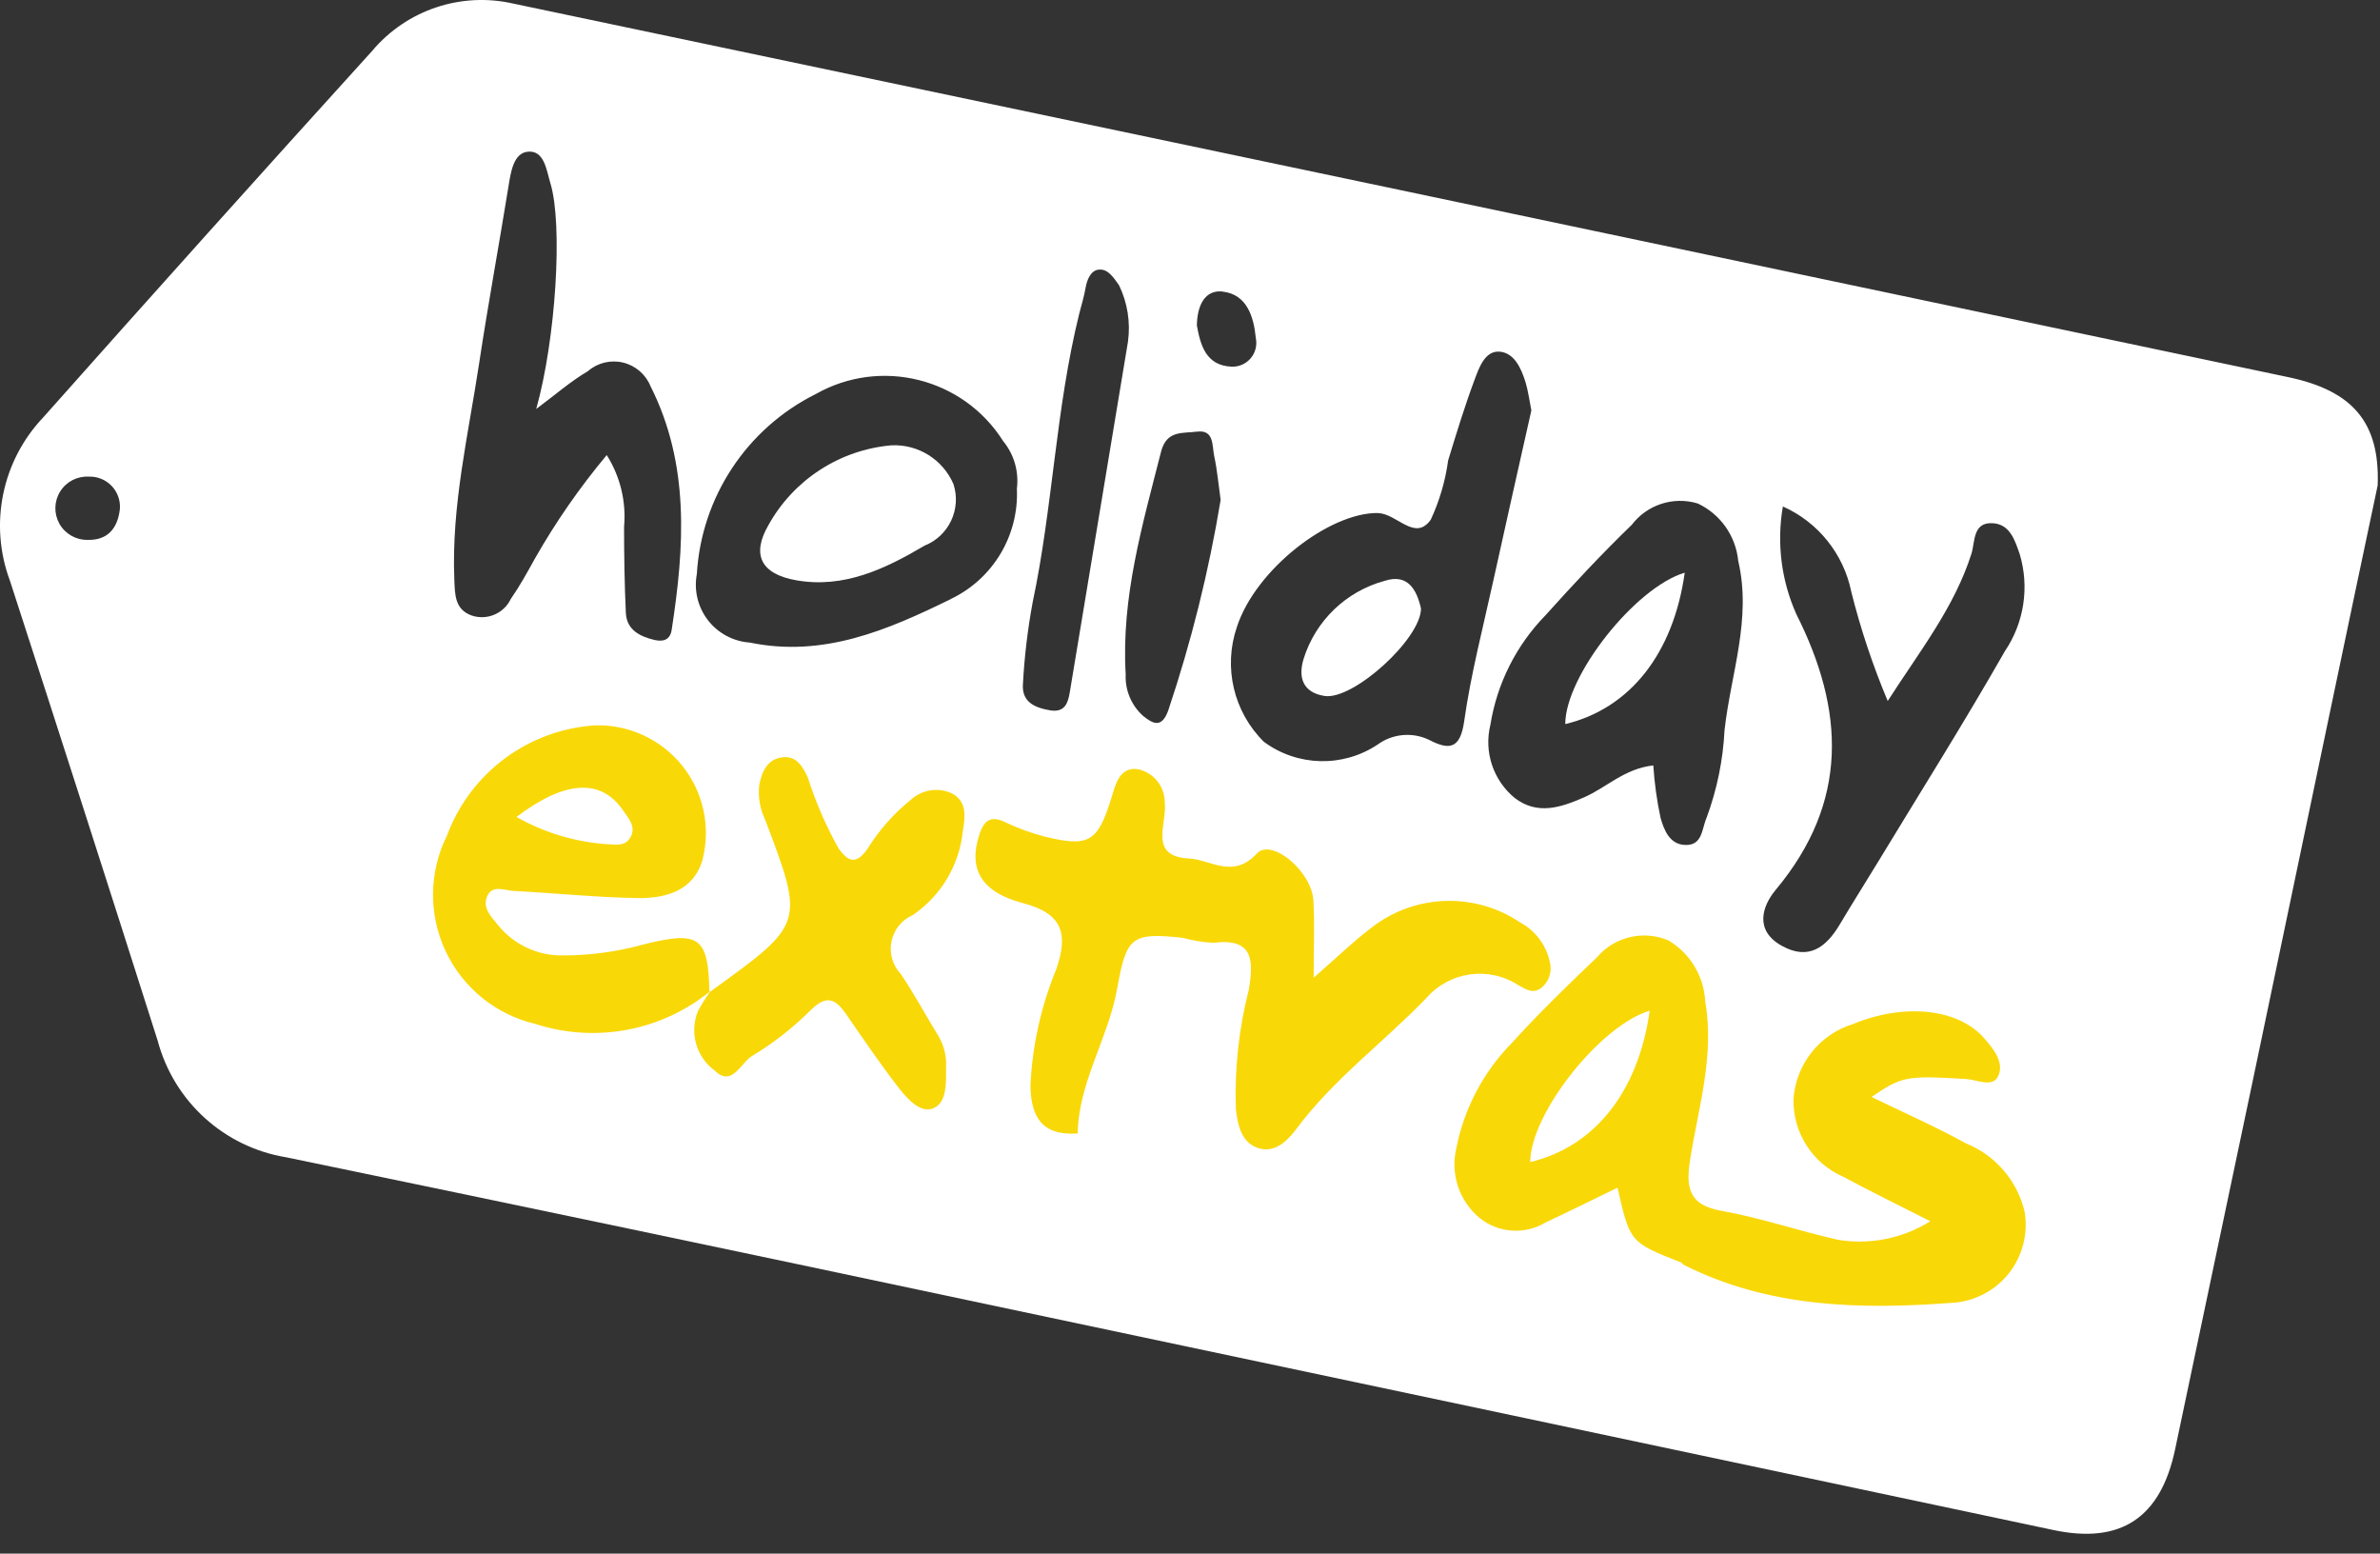
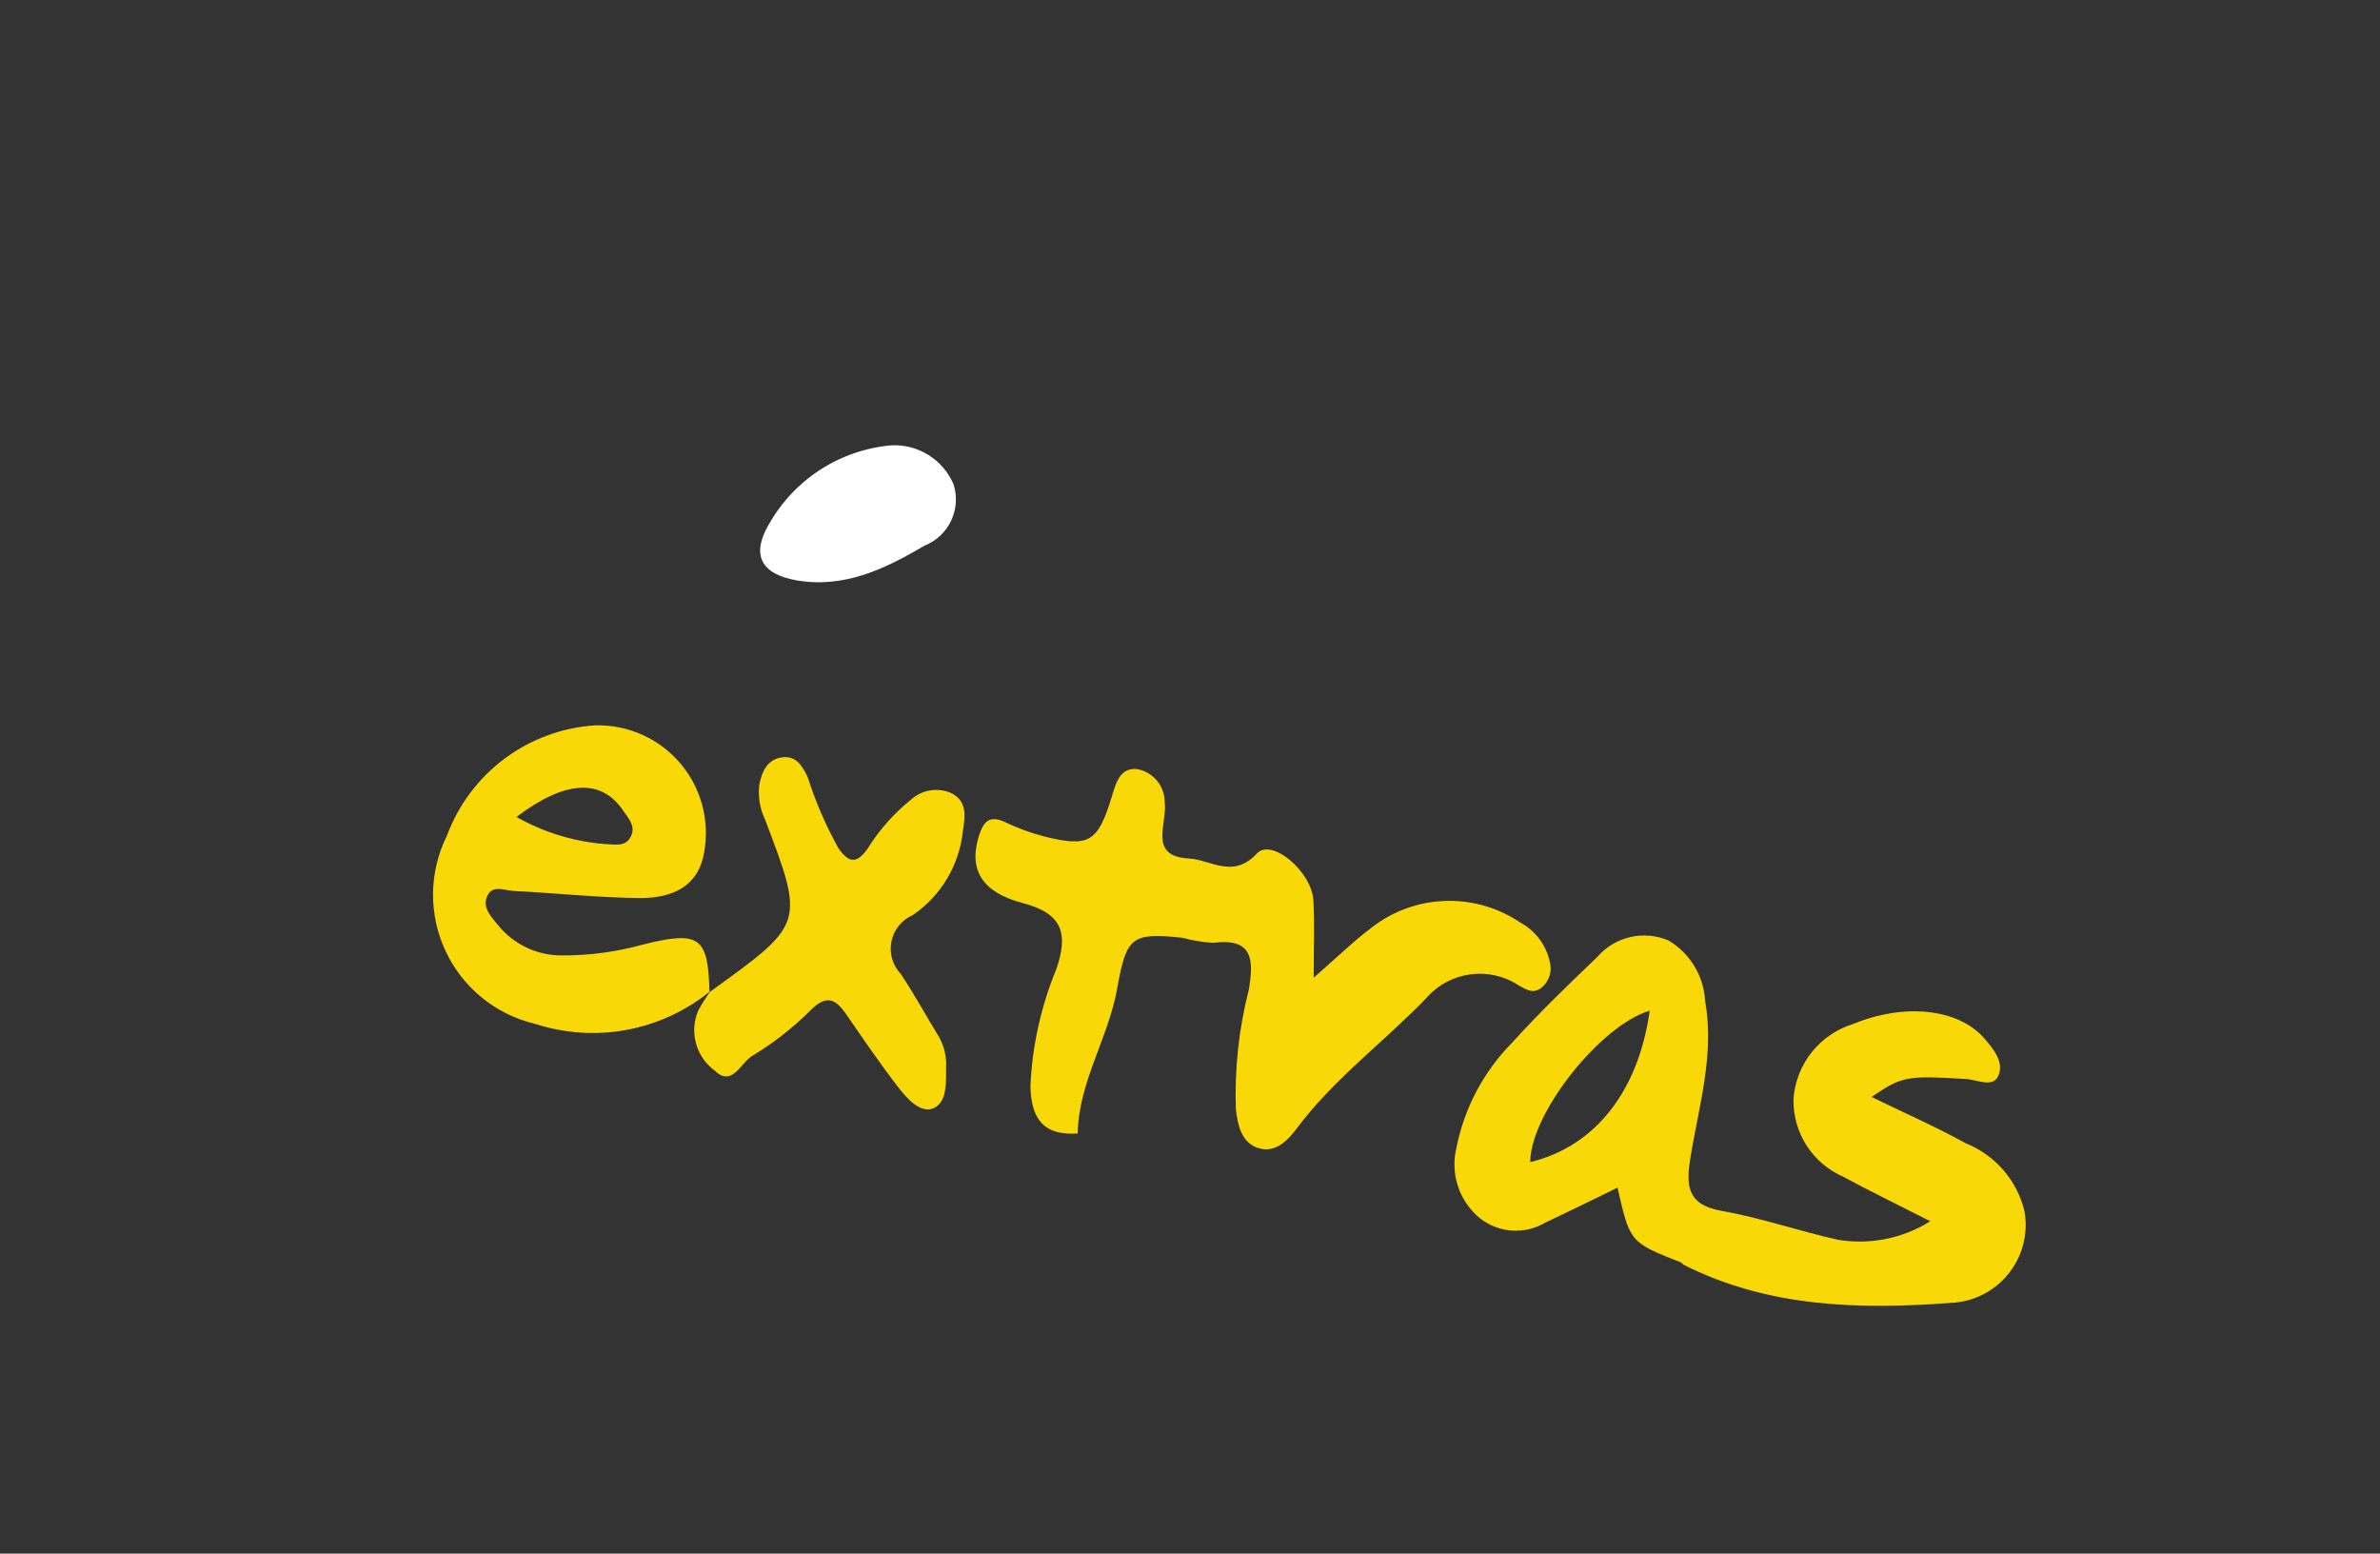
<svg xmlns="http://www.w3.org/2000/svg" width="95px" height="62px" viewBox="0 0 95 62" version="1.1">
  <rect x="0" y="0" width="95" height="62" fill="#333333" stroke="none" />
  <title>Holiday Extras - Alt</title>
  <g id="Page-1" stroke="none" stroke-width="1" fill="none" fill-rule="evenodd">
    <g id="11-Catch-All-Page" transform="translate(-317, -14339)" fill-rule="nonzero">
      <g id="Testimonials-Grid-Module" transform="translate(0, 13365)">
        <g id="Testimonials-Grid-Modules" transform="translate(167, 287)">
          <g id="Testimonial-Module---Tall-with-Logo-and-Download" transform="translate(0, 638)">
            <g id="Logo" transform="translate(124, 49)">
              <g id="Holiday-Extras---Alt" transform="translate(26, 0)">
-                 <path d="M56.72,24.283 C56.72,25.496 54.012,27.949 52.873,27.774 C52.024,27.643 51.797,27.058 52.039,26.279 C52.518,24.762 53.737,23.594 55.273,23.179 C56.209,22.877 56.554,23.555 56.72,24.283 Z" id="Path" fill="#FFFFFF" />
-                 <path d="M62.479,28.897 C62.479,26.978 65.261,23.447 67.248,22.854 C66.795,26.082 65.064,28.276 62.479,28.897 Z" id="Path" fill="#FFFFFF" />
                <path d="M35.59,17.771 C36.654,17.724 37.636,18.34 38.058,19.318 C38.382,20.314 37.877,21.39 36.904,21.775 C35.335,22.702 33.688,23.492 31.785,23.158 C30.379,22.911 29.985,22.143 30.672,20.958 C31.678,19.143 33.522,17.948 35.59,17.771 Z" id="Path" fill="#FFFFFF" />
-                 <path d="M91.338,15.051 C67.725,10.072 44.11,5.103 20.492,0.144 C18.407,-0.334 16.23,0.396 14.854,2.033 C10.454,6.885 6.08,11.757 1.732,16.65 C0.075,18.39 -0.444,20.923 0.396,23.173 C2.381,29.289 4.348,35.41 6.296,41.538 C6.944,43.962 8.952,45.78 11.427,46.185 C20.527,48.068 29.621,49.975 38.711,51.905 C53.132,54.952 67.552,58.004 81.972,61.061 C84.65,61.627 86.242,60.58 86.821,57.843 C88.903,47.994 90.972,38.142 93.03,28.287 C93.68,25.187 94.33,22.087 94.908,19.367 C95.001,16.839 93.893,15.588 91.338,15.051 Z M3.479,21.545 C3.018,21.547 2.593,21.299 2.369,20.897 C2.146,20.494 2.158,20.002 2.403,19.612 C2.647,19.222 3.084,18.996 3.544,19.021 C3.884,19.009 4.214,19.141 4.451,19.386 C4.688,19.631 4.81,19.965 4.786,20.304 C4.701,21.098 4.282,21.574 3.48,21.545 L3.479,21.545 Z M70.885,35.504 C73.803,32.004 73.64,28.352 71.7,24.504 C71.1,23.158 70.914,21.664 71.165,20.212 C72.571,20.838 73.588,22.104 73.895,23.612 C74.268,25.102 74.755,26.56 75.35,27.975 C76.64,25.967 78.006,24.246 78.691,22.102 C78.844,21.622 78.73,20.812 79.572,20.882 C80.238,20.938 80.428,21.571 80.617,22.107 C81.013,23.424 80.797,24.848 80.027,25.987 C78.41,28.821 76.669,31.587 74.976,34.376 C74.464,35.218 73.937,36.049 73.434,36.895 C72.892,37.808 72.192,38.333 71.134,37.751 C70.029,37.148 70.321,36.175 70.885,35.504 Z M65.121,20.961 C65.732,20.144 66.789,19.797 67.766,20.092 C68.672,20.517 69.286,21.388 69.383,22.384 C69.929,24.705 69.083,26.901 68.836,29.146 C68.776,30.338 68.535,31.513 68.121,32.631 C67.921,33.089 67.962,33.752 67.253,33.72 C66.632,33.693 66.414,33.101 66.281,32.631 C66.135,31.944 66.039,31.247 65.993,30.546 C64.841,30.672 64.125,31.429 63.236,31.817 C62.286,32.233 61.367,32.534 60.465,31.848 C59.603,31.143 59.224,30.004 59.491,28.922 C59.756,27.274 60.524,25.748 61.691,24.553 C62.801,23.319 63.933,22.104 65.12,20.957 L65.121,20.961 Z M55.001,20.477 C55.757,20.487 56.475,21.631 57.11,20.74 C57.458,19.991 57.692,19.194 57.804,18.375 C58.135,17.287 58.469,16.197 58.867,15.132 C59.041,14.666 59.272,14.011 59.83,14.032 C60.436,14.061 60.716,14.688 60.891,15.246 C60.997,15.589 61.04,15.951 61.126,16.378 C60.626,18.605 60.111,20.878 59.611,23.155 C59.2,25.029 58.711,26.895 58.443,28.79 C58.283,29.919 57.824,29.932 57.036,29.522 C56.368,29.205 55.58,29.28 54.984,29.717 C53.599,30.636 51.787,30.591 50.45,29.604 C49.24,28.41 48.821,26.628 49.372,25.019 C50.125,22.711 53.073,20.448 55.001,20.473 L55.001,20.477 Z M48.81,11.639 C49.777,11.75 50.046,12.65 50.126,13.485 C50.187,13.772 50.113,14.071 49.924,14.296 C49.735,14.52 49.453,14.645 49.16,14.633 C48.115,14.588 47.913,13.738 47.774,12.988 C47.787,12.191 48.093,11.552 48.809,11.635 L48.81,11.639 Z M47.768,17.228 C48.478,17.128 48.375,17.796 48.468,18.21 C48.587,18.765 48.636,19.335 48.723,19.951 C48.251,22.803 47.552,25.612 46.632,28.351 C46.373,29.067 46.032,28.897 45.622,28.565 C45.156,28.145 44.903,27.537 44.933,26.91 C44.751,23.841 45.6,20.952 46.343,18.034 C46.564,17.149 47.23,17.304 47.768,17.225 L47.768,17.228 Z M40.832,27.286 C40.891,26.199 41.02,25.116 41.218,24.045 C42.026,20.236 42.139,16.316 43.076,12.529 C43.163,12.178 43.276,11.829 43.334,11.474 C43.394,11.14 43.548,10.797 43.848,10.761 C44.23,10.717 44.448,11.078 44.668,11.384 C45.006,12.083 45.13,12.867 45.024,13.636 C44.282,18.108 43.494,22.866 42.702,27.623 C42.63,28.059 42.502,28.444 41.917,28.348 C41.301,28.243 40.773,28.016 40.832,27.283 L40.832,27.286 Z M19.126,14.494 C19.482,12.14 19.916,9.794 20.295,7.448 C20.389,6.867 20.495,6.113 21.065,6.054 C21.727,5.985 21.814,6.793 21.972,7.321 C22.472,8.981 22.186,13.535 21.404,16.321 C22.157,15.763 22.771,15.221 23.463,14.815 C23.847,14.48 24.369,14.351 24.864,14.468 C25.36,14.585 25.769,14.934 25.963,15.405 C27.538,18.529 27.323,21.824 26.81,25.139 C26.744,25.559 26.448,25.613 26.123,25.539 C25.541,25.399 25.011,25.139 24.981,24.451 C24.928,23.311 24.911,22.17 24.91,21.03 C25.002,20.024 24.759,19.015 24.218,18.161 C23.139,19.453 22.177,20.838 21.346,22.301 C21.046,22.842 20.746,23.39 20.39,23.901 C20.108,24.491 19.428,24.775 18.811,24.558 C18.15,24.309 18.16,23.723 18.135,23.132 C18.013,20.194 18.693,17.357 19.126,14.494 Z M37.953,23.908 C35.424,25.146 32.868,26.249 29.929,25.643 C29.27,25.598 28.663,25.273 28.259,24.751 C27.855,24.229 27.693,23.559 27.815,22.91 C27.996,19.839 29.806,17.098 32.56,15.726 C35.155,14.256 38.448,15.082 40.042,17.603 C40.478,18.134 40.676,18.822 40.59,19.503 C40.675,21.367 39.637,23.101 37.953,23.904 L37.953,23.908 Z" id="Shape" fill="#FFFFFF" />
                <path d="M66.601,37.532 C67.459,38.043 68.007,38.946 68.063,39.943 C68.444,42.11 67.805,44.143 67.472,46.221 C67.296,47.321 67.345,48.08 68.713,48.321 C70.285,48.599 71.813,49.13 73.372,49.478 C74.647,49.686 75.954,49.423 77.049,48.736 C75.685,48.043 74.619,47.524 73.576,46.962 C72.347,46.427 71.562,45.203 71.589,43.862 C71.685,42.47 72.628,41.28 73.962,40.868 C75.983,40.031 78.142,40.232 79.195,41.427 C79.573,41.857 80.014,42.401 79.759,42.945 C79.539,43.418 78.92,43.088 78.481,43.061 C76.099,42.92 75.925,42.946 74.705,43.777 C76.005,44.41 77.265,44.961 78.462,45.624 C79.641,46.096 80.517,47.11 80.812,48.345 C80.966,49.234 80.728,50.147 80.159,50.847 C79.59,51.547 78.746,51.966 77.844,51.996 L77.844,51.997 C74.216,52.266 70.584,52.177 67.213,50.479 C67.168,50.456 67.14,50.396 67.094,50.379 C65.062,49.579 65.062,49.579 64.565,47.397 C63.592,47.869 62.649,48.338 61.697,48.783 C60.874,49.279 59.83,49.214 59.076,48.619 C58.25,47.944 57.883,46.857 58.132,45.819 C58.442,44.235 59.211,42.777 60.343,41.626 C61.423,40.434 62.583,39.31 63.748,38.2 C64.45,37.378 65.606,37.107 66.601,37.532 Z M65.85,40.333 C63.863,40.926 61.081,44.457 61.081,46.376 C63.666,45.755 65.397,43.561 65.85,40.333 Z M45.392,30.692 C46.033,30.811 46.497,31.373 46.492,32.025 C46.597,32.878 45.818,34.177 47.457,34.26 C48.33,34.305 49.212,35.094 50.172,34.06 C50.753,33.435 52.361,34.766 52.426,35.944 C52.479,36.883 52.437,37.827 52.437,39.018 C53.384,38.192 54.016,37.57 54.718,37.042 C56.444,35.676 58.856,35.584 60.682,36.815 C61.285,37.139 61.716,37.712 61.86,38.381 C61.959,38.739 61.851,39.122 61.58,39.374 C61.219,39.7 60.942,39.5 60.609,39.318 C59.424,38.546 57.851,38.768 56.927,39.838 C55.226,41.597 53.238,43.057 51.763,45.031 L51.763,45.032 C51.387,45.532 50.883,46.046 50.196,45.807 C49.545,45.581 49.405,44.888 49.331,44.27 C49.275,42.661 49.449,41.052 49.849,39.491 C50.041,38.323 50.034,37.421 48.428,37.625 C48.014,37.602 47.604,37.535 47.204,37.425 C45.158,37.208 44.963,37.381 44.592,39.455 C44.237,41.437 43.052,43.187 43.017,45.234 C41.571,45.334 41.151,44.549 41.131,43.322 C41.206,41.718 41.558,40.139 42.172,38.655 C42.646,37.255 42.414,36.455 40.829,36.04 C39.129,35.593 38.653,34.647 39.09,33.31 C39.252,32.819 39.49,32.517 40.083,32.793 C40.596,33.04 41.132,33.238 41.683,33.382 C43.464,33.823 43.818,33.607 44.361,31.848 C44.531,31.298 44.678,30.617 45.392,30.692 Z M27.224,30.546 C28.068,31.593 28.373,32.975 28.05,34.28 C27.706,35.541 26.593,35.854 25.468,35.839 C23.811,35.816 22.157,35.639 20.501,35.555 C20.126,35.535 19.611,35.275 19.423,35.826 C19.274,36.263 19.623,36.601 19.88,36.919 C20.507,37.697 21.458,38.143 22.457,38.128 C23.547,38.13 24.632,37.983 25.683,37.691 C27.911,37.136 28.272,37.375 28.317,39.586 L28.357,39.558 L28.334,39.592 C28.369,39.564 28.404,39.536 28.44,39.509 C32.109,36.859 32.116,36.855 30.531,32.687 C30.331,32.265 30.253,31.794 30.307,31.329 C30.407,30.804 30.619,30.298 31.228,30.222 C31.787,30.151 32.043,30.589 32.242,31.022 C32.556,32.006 32.968,32.956 33.471,33.857 C33.896,34.457 34.204,34.464 34.622,33.881 C35.088,33.129 35.678,32.462 36.368,31.907 C36.805,31.516 37.43,31.414 37.968,31.648 C38.614,31.97 38.528,32.581 38.435,33.15 L38.435,33.151 C38.299,34.514 37.567,35.747 36.435,36.518 C35.996,36.709 35.678,37.102 35.583,37.571 C35.488,38.04 35.628,38.526 35.959,38.872 C36.504,39.688 36.974,40.556 37.488,41.395 C37.691,41.761 37.787,42.177 37.763,42.595 L37.763,42.721 L37.763,42.721 L37.763,42.981 C37.757,43.509 37.696,44.057 37.232,44.237 C36.732,44.43 36.199,43.837 35.856,43.391 C35.128,42.448 34.456,41.462 33.779,40.48 C33.338,39.839 32.974,39.687 32.333,40.339 C31.632,41.034 30.85,41.643 30.004,42.151 C29.878,42.229 29.76,42.364 29.639,42.502 L29.516,42.638 C29.248,42.927 28.953,43.141 28.53,42.725 C27.786,42.181 27.51,41.199 27.862,40.347 C28.002,40.085 28.16,39.832 28.333,39.589 L28.317,39.601 L28.317,39.583 C26.361,41.156 23.745,41.635 21.359,40.859 C19.786,40.487 18.47,39.417 17.785,37.954 C17.099,36.49 17.12,34.794 17.841,33.347 C18.77,30.843 21.085,29.12 23.75,28.947 C25.094,28.908 26.379,29.5 27.224,30.546 Z M24.877,32.353 C24.007,31.063 22.569,31.122 20.616,32.603 C21.695,33.213 22.894,33.582 24.129,33.683 C24.518,33.69 24.997,33.838 25.205,33.33 C25.364,32.939 25.068,32.637 24.877,32.353 Z" id="Combined-Shape" fill="#F9D808" />
              </g>
            </g>
          </g>
        </g>
      </g>
    </g>
  </g>
</svg>